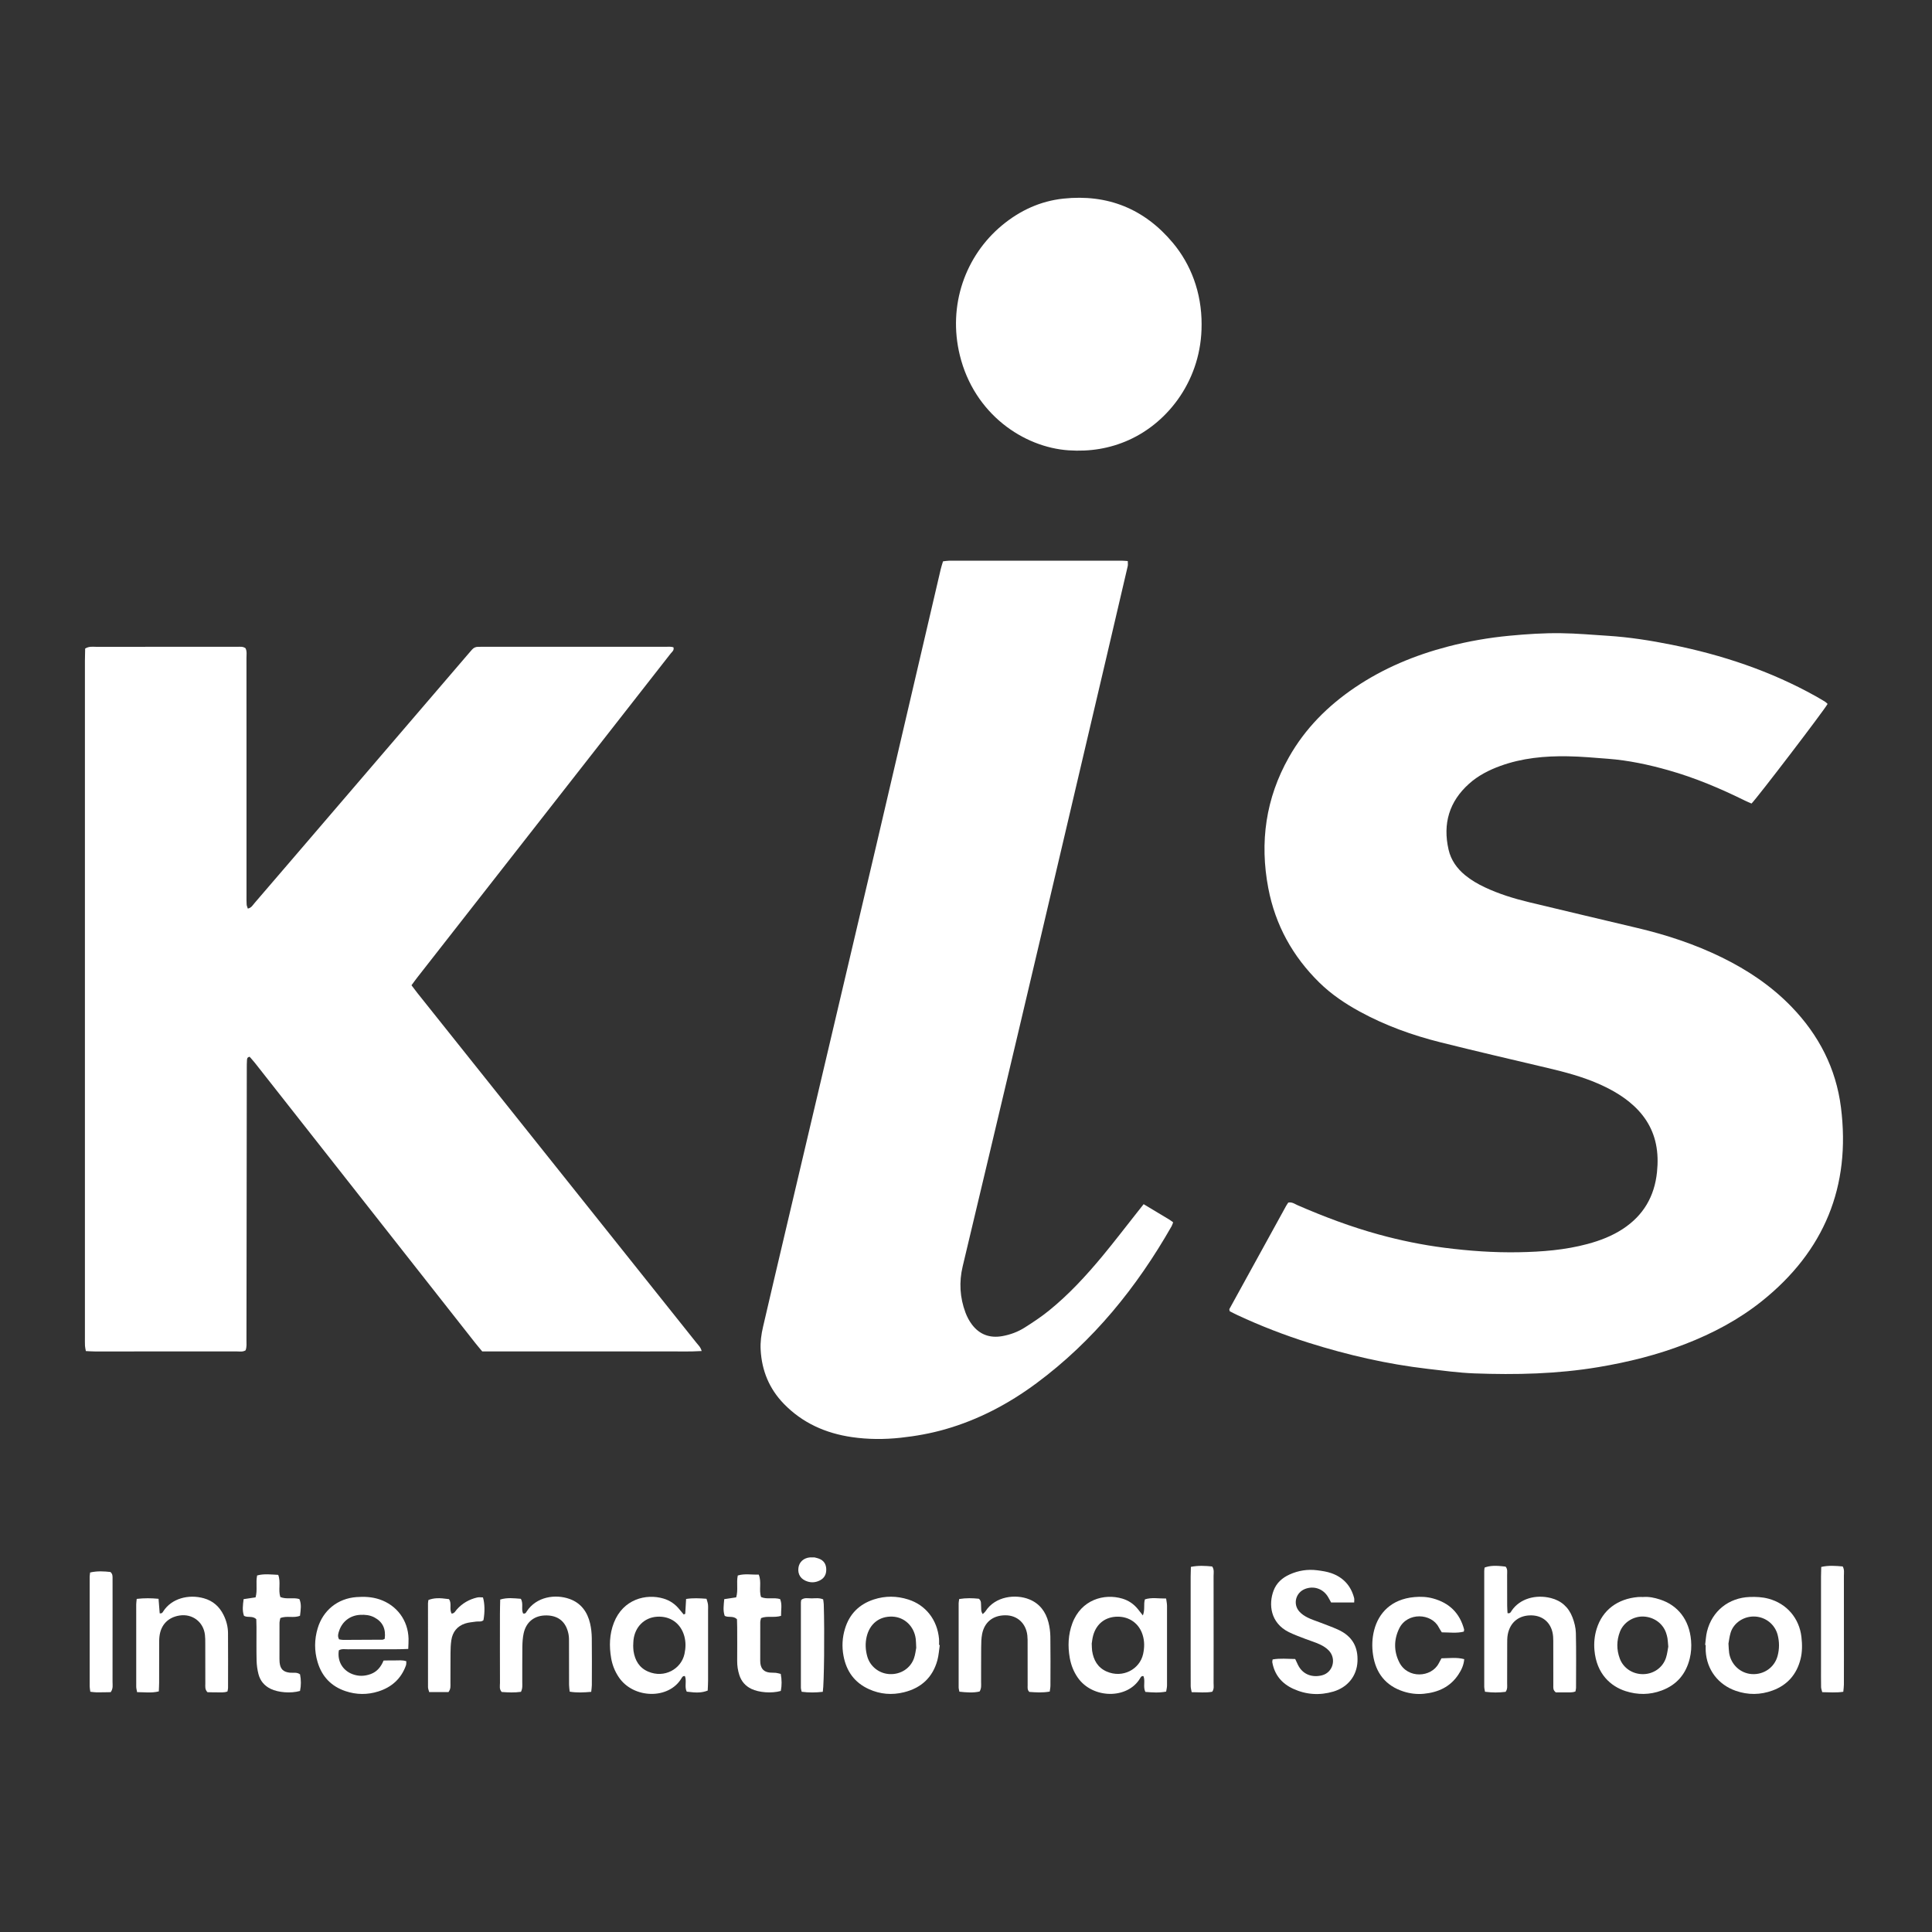
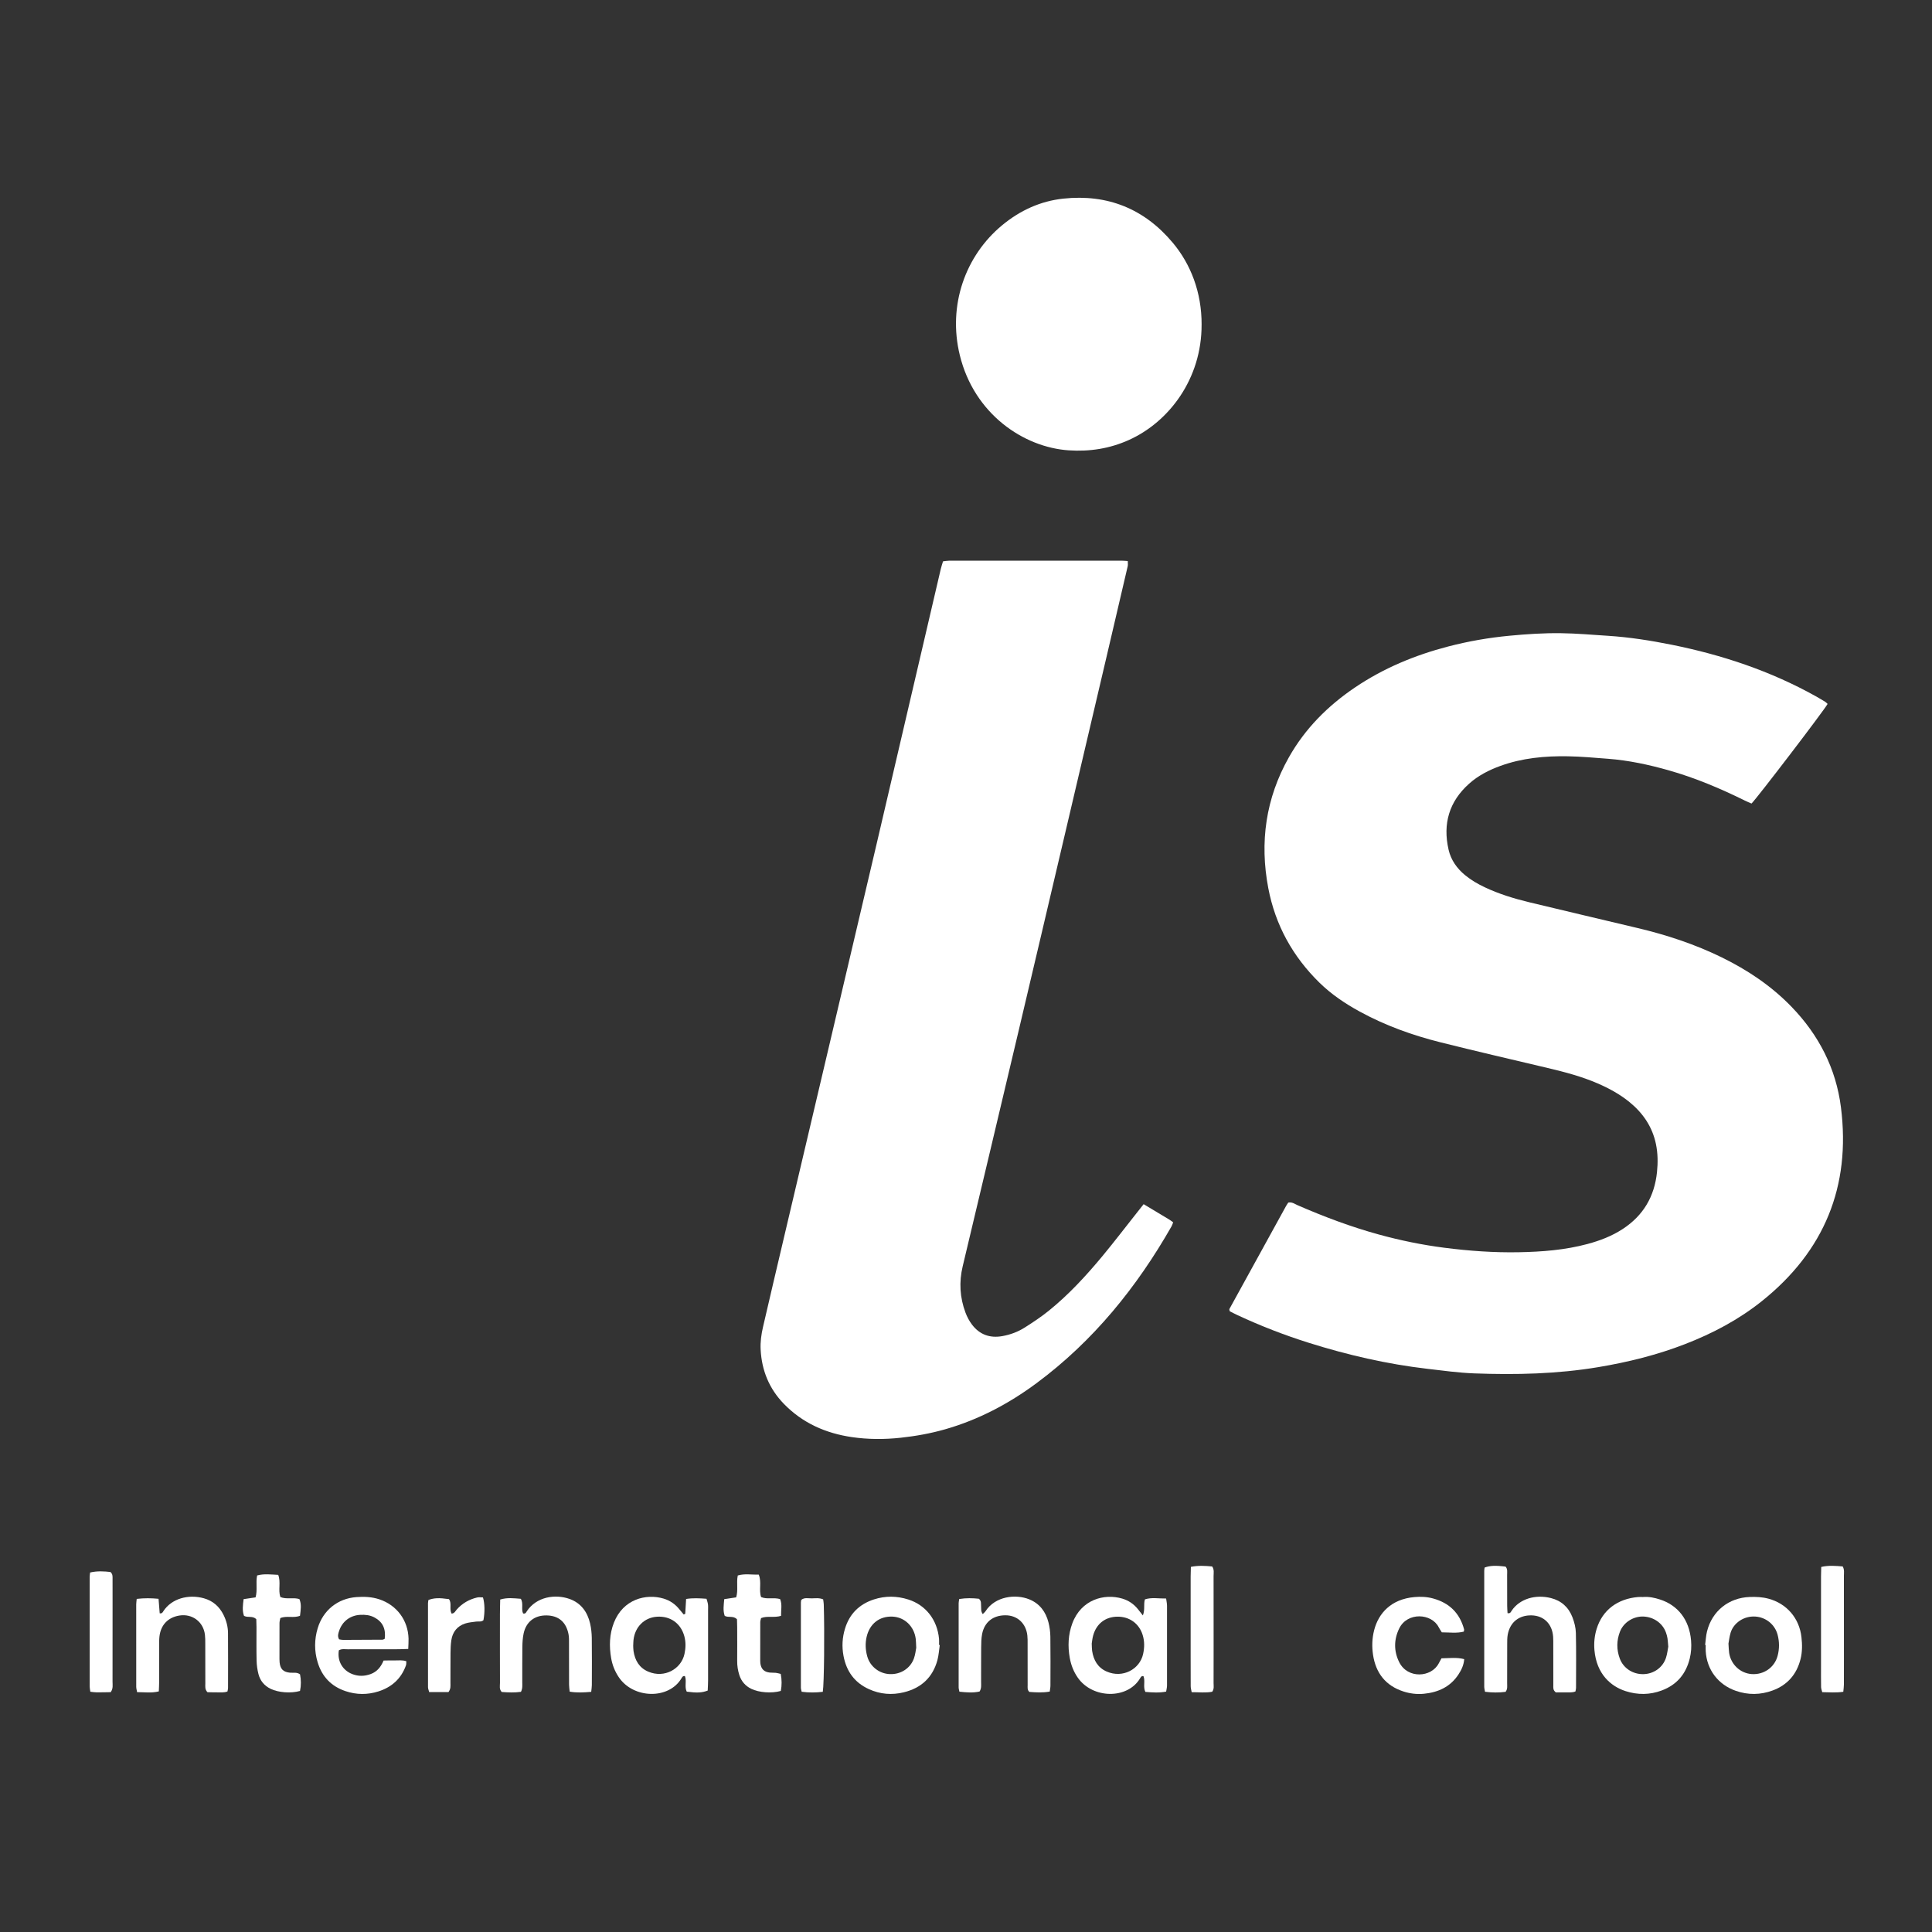
<svg xmlns="http://www.w3.org/2000/svg" id="Layer_1" viewBox="0 0 1080 1080">
  <rect x="0" y="0" width="1080" height="1080" fill="#333333" stroke="none" />
-   <path d="M47.6,362.55c2.32-1.39,4.28-.96,6.17-.97,19.84-.03,39.68-.02,59.52-.02,6.4,0,12.8-.02,19.2,.01,1.57,0,3.22-.3,4.74,.77,.91,1.73,.54,3.68,.55,5.56,.03,17.12,.02,34.24,.02,51.36,0,27.2,0,54.4,0,81.6,0,1.6-.03,3.2,.08,4.8,.05,.73,.41,1.44,.65,2.25,2.01-.41,2.76-1.93,3.76-3.09,7.22-8.35,14.4-16.74,21.58-25.12,32.7-38.13,65.41-76.27,98.11-114.4,.62-.73,1.26-1.45,1.89-2.17,.89-1.02,2.01-1.55,3.37-1.55,1.12,0,2.24-.02,3.36-.02,33.76,0,67.52,0,101.28,.01,1.55,0,3.16-.25,4.62,.32,.41,1.76-.86,2.5-1.59,3.44-14.07,18.03-28.18,36.04-42.28,54.06-33.12,42.33-66.24,84.67-99.35,127.01-1.07,1.36-2.07,2.78-3.25,4.38,1.2,1.58,2.23,2.99,3.31,4.34,23.54,29.52,47.08,59.03,70.63,88.54,28.44,35.64,56.88,71.27,85.3,106.92,1.05,1.32,2.42,2.5,2.96,4.66-7.07,.45-13.89,.15-20.69,.21-6.72,.05-13.44,.01-20.16,.01h-81.8c-1.31-1.59-2.66-3.15-3.94-4.77-25.13-31.93-50.25-63.87-75.37-95.81-15.82-20.12-31.65-40.24-47.48-60.35-1.07-1.35-2.23-2.63-3.23-3.79-1.42,.25-1.44,1.13-1.49,1.87-.1,1.43-.11,2.88-.11,4.32-.04,29.28-.07,58.56-.1,87.84-.02,21.44-.04,42.88-.08,64.32,0,1.9,.23,3.83-.5,5.76-1.63,1-3.44,.6-5.14,.6-20.32,.03-40.64,.02-60.96,.02-6.08,0-12.16,.01-18.24,0-1.57,0-3.14-.13-4.94-.21-.2-1.12-.45-2.02-.49-2.93-.08-1.6-.04-3.2-.04-4.8,0-126.08,0-252.15,0-378.23,0-2.22,.08-4.45,.13-6.73Z" fill="#fff" />
  <path d="M1021.64,393.5c-2.08,3.76-39.14,52.28-42.53,55.68-1.15-.51-2.45-1.02-3.7-1.64-13.77-6.81-27.88-12.76-42.69-16.95-11.08-3.14-22.31-5.55-33.82-6.43-7.49-.57-14.99-1.27-22.49-1.39-12.84-.22-25.55,.96-37.75,5.4-6.36,2.32-12.33,5.37-17.4,9.9-11.19,9.98-14.81,22.43-11.5,36.89,1.32,5.78,4.64,10.48,9.22,14.25,3.35,2.76,7.07,4.92,10.99,6.77,7.99,3.77,16.38,6.34,24.93,8.4,20.18,4.86,40.39,9.61,60.58,14.41,16.22,3.85,31.97,9.04,46.97,16.38,14.47,7.08,27.71,15.94,38.97,27.57,15.28,15.78,24.93,34.5,27.68,56.26,5.6,44.26-9.34,80.43-44.17,108.31-12.97,10.38-27.51,18.06-42.94,24.04-15.68,6.09-31.92,10.1-48.52,12.88-23,3.85-46.14,4.36-69.33,3.5-8.76-.33-17.5-1.54-26.23-2.56-22.59-2.64-44.66-7.72-66.33-14.55-13.57-4.28-26.83-9.4-39.73-15.42-1.57-.73-3.11-1.54-4.41-2.19-.15-.56-.21-.71-.22-.87-.01-.15,0-.33,.06-.46,10.55-19.19,21.11-38.38,31.67-57.57,.38-.69,.85-1.32,1.2-1.86,2.14-.43,3.6,.77,5.16,1.45,14.82,6.45,29.91,12.13,45.5,16.41,12.03,3.3,24.21,5.8,36.59,7.39,13.82,1.77,27.68,2.77,41.61,2.51,12.96-.24,25.86-1.23,38.45-4.62,6.98-1.88,13.68-4.44,19.76-8.44,11.44-7.52,17.65-18.12,19.05-31.73,.55-5.31,.48-10.55-.6-15.74-2.01-9.63-7.26-17.29-14.82-23.45-5.38-4.37-11.4-7.65-17.73-10.39-8.98-3.89-18.39-6.36-27.88-8.61-20.04-4.74-40.1-9.38-60.08-14.39-15.69-3.93-30.86-9.4-45.11-17.19-8.18-4.47-15.86-9.65-22.53-16.19-14.92-14.64-24.61-32.2-28.53-52.74-4.91-25.74-1.44-50.3,11.54-73.25,9.07-16.05,21.76-28.74,36.96-39.01,15.94-10.76,33.44-18.02,51.98-22.85,11.3-2.95,22.76-4.94,34.41-6.04,9.56-.91,19.14-1.54,28.73-1.41,8.78,.11,17.56,.9,26.33,1.46,11.98,.77,23.81,2.64,35.56,5,28.21,5.68,55.25,14.68,80.47,28.75,1.81,1.01,3.59,2.09,5.37,3.17,.4,.24,.71,.62,1.3,1.15Z" fill="#fff" />
  <path d="M639.28,673.13c5.12,3.07,9.78,5.85,14.42,8.66,.67,.41,1.28,.91,2.1,1.5-.31,.8-.51,1.55-.88,2.2-19.47,34.14-43.75,64.16-75.49,87.71-15.52,11.51-32.41,20.44-51.08,25.78-8.15,2.33-16.44,3.82-24.89,4.73-9.14,.98-18.23,.96-27.26-.36-14.61-2.13-27.6-7.86-38.04-18.62-8.15-8.4-12.31-18.54-12.95-30.16-.24-4.34,.35-8.64,1.33-12.84,4.1-17.74,8.29-35.47,12.46-53.19,8.13-34.52,16.27-69.04,24.4-103.56,8.82-37.48,17.66-74.95,26.45-112.43,8.2-35,16.34-70.01,24.51-105.01,3.85-16.49,7.68-32.98,11.54-49.47,.32-1.39,.8-2.74,1.26-4.28,1.15-.13,2.24-.34,3.32-.35,32.31-.02,64.62-.02,96.93,0,.94,0,1.88,.12,3.02,.19,0,1.09,.17,2.02-.03,2.87-3.83,16.5-7.69,32.98-11.56,49.47-8.1,34.53-16.2,69.06-24.31,103.58-8.44,35.92-16.87,71.85-25.37,107.76-10.3,43.53-20.63,87.05-31.01,130.56-2.11,8.83-1.6,17.46,1.57,25.91,.89,2.36,2.12,4.69,3.65,6.7,4.26,5.61,10.04,7.65,16.96,6.41,4.45-.8,8.68-2.37,12.47-4.77,4.58-2.9,9.14-5.92,13.35-9.31,11.26-9.07,21.01-19.67,30.21-30.76,6.53-7.88,12.74-16.02,19.09-24.04,1.18-1.49,2.36-2.98,3.83-4.85Z" fill="#fff" />
  <path d="M671.7,181.51c.09,30.09-18.07,54.31-40.69,64.47-10.71,4.81-21.86,6.55-33.61,5.76-25.15-1.69-52.8-20.24-60.85-53.14-6.84-27.92,3.09-55.66,23.63-72.67,9.98-8.27,21.43-13.54,34.26-14.9,24.69-2.62,45.3,5.67,61.26,24.8,9.84,11.79,16.07,27.45,16.01,45.67Z" fill="#fff" />
  <path d="M638.87,903.04c1.32-3.38,.28-6.16,1.14-8.98,3.78-1.24,7.7-.4,11.86-.48,.2,1.57,.5,2.81,.5,4.05,.03,14.87,.03,29.73,0,44.6,0,1.08-.3,2.17-.49,3.38-3.94,.77-7.71,.49-11.62,.17-1.41-2.86,.08-6.05-1.06-8.82-1.16-.2-1.52,.61-1.91,1.26-7.02,11.77-26.52,11.49-34.81-.41-2.32-3.33-3.75-7.01-4.47-11-1.18-6.58-.9-13.07,1.43-19.36,4.91-13.21,17.75-16.86,27.96-13.81,3.47,1.04,6.34,2.98,8.62,5.78,.8,.97,1.56,1.98,2.85,3.62Zm-28.59,15.66c.09,1.87,.06,3,.22,4.1,.78,5.2,3.13,9.4,8.12,11.59,9.05,3.96,18.5-1.33,20.37-9.71,.82-3.68,.86-7.25-.27-10.83-1.99-6.32-7.37-10.18-14.05-10.12-6.75,.06-11.77,3.91-13.6,10.56-.46,1.67-.61,3.43-.78,4.42Z" fill="#fff" />
  <path d="M841.63,945.75c-3.68,.48-7.46,.48-11.5-.04-.16-1-.43-1.91-.43-2.81-.02-21.58-.01-43.16,0-64.75,0-.63,.13-1.26,.2-1.87,2.91-1.11,6.23-1.25,11.73-.52,1.22,1.34,.85,3.01,.86,4.57,.04,5.75,0,11.51,.03,17.27,0,1.41,.13,2.82,.2,4.15,1.57,.39,1.87-.73,2.36-1.45,4.54-6.61,13.29-9.13,21.87-6.98,5.86,1.47,9.91,5.18,12.04,10.71,1.08,2.79,1.86,5.87,1.93,8.83,.24,10.23,.1,20.46,.09,30.69,0,.61-.2,1.22-.33,1.98-1.91,.77-3.83,.46-5.7,.51-1.9,.05-3.81,.01-5.27,.01-1.66-1.28-1.4-2.63-1.4-3.87-.02-7.51,0-15.03-.02-22.54,0-1.6,.03-3.2-.09-4.79-.53-7.02-5.13-11.69-12.05-11.85-6.88-.15-11.94,3.66-13.3,10.64-.36,1.86-.31,3.82-.32,5.73-.03,7.19,0,14.39-.03,21.58,0,1.57,.31,3.22-.86,4.79Z" fill="#fff" />
  <path d="M383.05,902.12c.16-2.67,.31-5.34,.49-8.29,3.84-.6,7.46-.4,11.4-.11,.28,1.02,.67,2.03,.81,3.08,.15,1.1,.07,2.23,.07,3.35,0,13.11,.01,26.22,0,39.33,0,1.9-.14,3.8-.21,5.56-3.27,1.23-5.92,1.36-11.72,.61-1.37-2.7,.07-5.89-1-8.68-1.1-.25-1.52,.49-1.91,1.16-7.09,12.05-26.98,11.53-35.1-.6-2.17-3.24-3.58-6.77-4.24-10.6-1.16-6.73-.97-13.4,1.53-19.82,5.12-13.14,17.94-16.41,27.73-13.5,3.64,1.08,6.6,3.14,8.96,6.11,.75,.95,1.55,1.85,2.33,2.78,.29-.12,.58-.25,.87-.37Zm-29.09,17.62c.05,.97,.01,2.1,.18,3.2,.79,5.21,3.2,9.38,8.21,11.51,9.16,3.9,18.49-1.55,20.28-9.9,.72-3.36,.81-6.6-.09-9.91-1.98-7.2-7.86-11.39-15.35-10.88-7,.48-12.23,5.66-13.06,12.98-.11,.95-.1,1.91-.16,3.01Z" fill="#fff" />
-   <path d="M756.99,895.79h-12.9c-.52-.94-1.08-2.05-1.72-3.11-2.73-4.56-7.93-6.35-12.84-4.45-5.21,2.02-6.92,8.42-3.21,12.61,1.23,1.39,2.91,2.51,4.59,3.36,2.27,1.14,4.74,1.89,7.12,2.82,3.27,1.28,6.59,2.44,9.79,3.88,8.53,3.83,11.37,10.19,11.02,17.9-.38,8.17-5.57,14.46-13.5,16.8-7.64,2.25-15.2,1.76-22.45-1.57-6.35-2.92-10.42-7.79-11.66-14.8-.08-.44,.09-.92,.18-1.59,4.12-.74,8.22-.3,12.61-.25,.53,1.13,1.04,2.26,1.59,3.37,2.77,5.56,8.21,7.06,13.37,5.76,6.1-1.54,8.24-9.13,3.89-13.81-1.37-1.48-3.23-2.62-5.08-3.49-2.59-1.22-5.38-2-8.05-3.05-3.12-1.22-6.3-2.33-9.29-3.82-10.35-5.14-11.4-15.6-8.49-23.25,1.61-4.24,4.83-7.1,8.91-8.95,4.91-2.22,10.09-3.04,15.43-2.36,2.68,.34,5.42,.74,7.95,1.63,6.63,2.34,10.93,7.02,12.71,13.88,.19,.72,.03,1.52,.03,2.5Z" fill="#fff" />
  <path d="M918.52,892.73c3.27-.26,6.39,.41,9.44,1.4,9.79,3.16,16.37,11.1,17.36,22.96,.28,3.34,.08,6.68-.73,9.99-2.13,8.72-7.28,14.79-15.71,17.92-6.66,2.48-13.4,2.52-20.18,.34-8.17-2.62-16.24-9.5-17.4-22.96-.34-4.02,.05-8,1.24-11.84,3.28-10.63,11.79-16.81,23.13-17.79,.95-.08,1.92-.01,2.85-.01Zm14.05,27.72c-.19-2.1-.23-3.39-.44-4.64-.18-1.1-.48-2.19-.86-3.24-1.91-5.26-6.86-8.63-12.47-8.91-5.47-.27-11.15,3.07-13.24,8.48-1.92,4.96-1.94,10.02-.09,15,2.01,5.4,7.25,8.8,13.1,8.72,5.82-.08,10.95-3.66,12.74-9.18,.73-2.25,.96-4.66,1.27-6.23Z" fill="#fff" />
  <path d="M525.34,919.6c-.43,2.83-.58,5.73-1.33,8.47-2.64,9.63-9.01,15.52-18.67,17.91-6.75,1.68-13.33,1.13-19.64-1.75-8.02-3.65-12.57-9.99-14.18-18.62-.96-5.15-.68-10.18,.83-15.14,2.5-8.26,7.96-13.7,16.12-16.36,6.4-2.09,12.88-2.02,19.3,.03,9.58,3.06,16.18,11.18,17.16,22.05,.1,1.11,.01,2.23,.01,3.35,.13,.02,.26,.03,.39,.05Zm-13.16,1.53c-.13-2.4-.11-3.69-.27-4.95-.89-7.06-6.25-12.19-12.99-12.48-7.33-.32-12.77,4.01-14.46,11.28-.86,3.7-.66,7.31,.32,10.89,1.57,5.73,6.73,9.74,12.66,9.97,6.03,.24,11.46-3.19,13.47-8.81,.79-2.22,1.01-4.64,1.27-5.91Z" fill="#fff" />
  <path d="M953.18,919.54c.34-2.52,.44-5.1,1.05-7.55,2.83-11.41,12.11-18.84,23.87-19.27,3.52-.13,7,.03,10.44,.94,10.2,2.7,17.28,10.89,18.48,21.45,.47,4.17,.51,8.34-.52,12.38-2.14,8.46-7.3,14.45-15.56,17.49-6.82,2.51-13.72,2.6-20.62,.2-9.87-3.43-16.25-11.85-16.82-22.26-.06-1.11,0-2.23,0-3.35-.1,0-.2-.02-.31-.03Zm13.04-.82c.17,2.46,.17,3.91,.39,5.32,1.04,6.51,6.28,11.36,12.65,11.78,6.74,.45,12.72-3.73,14.43-10.17,1.05-3.93,1.04-7.91,0-11.84-1.55-5.81-6.64-9.79-12.51-10.15-6.44-.39-12.14,3.66-13.75,9.03-.68,2.26-.94,4.65-1.2,6.03Z" fill="#fff" />
  <path d="M228.2,921.76c-2.21,.07-3.78,.17-5.36,.17-9.43,.01-18.86-.01-28.29,.03-1.72,0-3.52-.38-5.13,.57-.97,5.96,2.02,11.18,7.55,13.31,3.45,1.32,6.88,1.22,10.3-.05,3.52-1.3,5.68-4,7.15-7.54,2.23-.03,4.28-.1,6.34-.06,2.05,.04,4.13-.32,6.38,.46-.07,.8,.03,1.61-.21,2.3-2.66,7.46-7.98,12.21-15.42,14.57-6.1,1.93-12.26,1.89-18.36-.16-8.02-2.69-13.2-8.16-15.61-16.22-1.88-6.28-1.84-12.61,.03-18.89,3.01-10.08,11.19-16.7,21.71-17.47,4.31-.32,8.6-.13,12.79,1.26,9.72,3.24,16.03,11.66,16.31,21.98,.05,1.73-.1,3.46-.17,5.74Zm-13.14-5.65c.73-5.63-1.18-9.51-5.79-11.97-2.49-1.32-5.15-1.57-7.9-1.43-5.58,.28-10.02,3.63-11.79,8.93-.5,1.5-1.03,3.01-.03,4.76,.69,.1,1.46,.31,2.22,.31,7.34,0,14.68-.04,22.02-.11,.43,0,.87-.33,1.26-.49Z" fill="#fff" />
  <path d="M76.44,893.79c4.36-.5,8.13-.43,12.19-.05,.23,2.92,.44,5.55,.64,8.11,1.29,.24,1.66-.56,2.06-1.19,4.53-7.02,13.95-9.64,22.62-7.21,5.09,1.42,8.68,4.62,11,9.29,1.59,3.19,2.48,6.6,2.51,10.15,.07,10.23,.04,20.46,.02,30.69,0,.61-.2,1.22-.33,1.97-1.92,.73-3.84,.46-5.72,.49-1.9,.02-3.81-.06-5.45-.09-1.54-1.57-1.19-3.24-1.2-4.79-.03-7.51,0-15.02-.03-22.54,0-1.6,0-3.21-.19-4.79-.87-7.27-7.14-11.92-14.36-10.72-6.26,1.05-10.25,5.17-11.04,11.53-.2,1.58-.18,3.19-.18,4.79-.02,7.03,0,14.07-.02,21.1,0,1.57-.11,3.14-.18,4.97-4.12,1.04-8.03,.41-12.14,.42-.2-1.18-.48-2.09-.48-2.99-.03-15.34-.03-30.69-.01-46.03,0-.92,.16-1.85,.28-3.11Z" fill="#fff" />
  <path d="M536.19,893.86c3.94-.63,7.55-.52,11.01-.15,1.51,1.23,1.11,2.76,1.24,4.15,.13,1.39-.23,2.87,.93,4.43,.61-.63,1.21-1.08,1.59-1.67,5.39-8.3,16.78-9.69,24.47-6.55,5.76,2.35,9.13,6.9,10.65,12.77,.67,2.61,1.04,5.36,1.08,8.05,.13,9.12,.07,18.24,.04,27.35,0,1.08-.25,2.16-.39,3.36-4,.73-7.78,.46-11.41,.19-1.22-1.18-.93-2.53-.94-3.77-.03-7.68,0-15.36-.02-23.04,0-1.6,.03-3.21-.15-4.79-.77-6.68-5.54-11.21-12.2-11.23-7.13-.02-11.76,3.93-13.06,10.36-.5,2.49-.52,5.09-.55,7.64-.07,6.4,0,12.8-.04,19.2-.01,1.73,.3,3.52-.83,5.4-3.58,.84-7.32,.53-11.3,.11-.17-.91-.42-1.66-.42-2.42-.02-15.68-.02-31.35,0-47.03,0-.63,.16-1.26,.32-2.4Z" fill="#fff" />
  <path d="M330.5,945.75c-4.23,.37-8,.57-12.04-.1-.13-1.36-.34-2.6-.35-3.83-.03-7.67,0-15.34-.03-23.01,0-1.75,.06-3.55-.27-5.25-1.32-6.83-5.56-10.43-12.28-10.53-6.79-.1-11.41,3.66-12.8,10-.54,2.47-.69,5.07-.73,7.61-.1,6.55-.01,13.1-.05,19.65,0,1.72,.25,3.5-.73,5.46-3.55,.5-7.17,.35-10.75,.08-1.49-1.55-.98-3.4-.98-5.09-.05-12.78-.03-25.56-.02-38.34,0-2.7,.09-5.39,.15-8.25,3.97-1.21,7.71-.7,11.52-.41,1.61,2.65,.09,5.78,1.28,8.2,1.41,.31,1.67-.61,2.06-1.21,5.38-8.16,15.91-9.78,23.95-6.89,6.39,2.29,9.96,7.29,11.45,13.74,.6,2.63,.89,5.37,.93,8.07,.11,8.79,.06,17.57,.03,26.36,0,1.09-.2,2.18-.35,3.74Z" fill="#fff" />
  <path d="M805.78,927.01c4.41-.05,8.5-.67,12.73,.47-.26,3.33-1.56,6.02-3.23,8.56-4.57,6.96-11.36,10.01-19.37,10.79-3.86,.37-7.69-.1-11.36-1.28-10-3.22-15.51-10.37-17.02-20.55-.68-4.56-.54-9.21,.65-13.8,2.43-9.36,9.41-17.24,22.44-18.42,3.49-.32,7-.18,10.46,.77,9.12,2.49,14.95,8.19,17.37,17.34,.07,.27-.09,.61-.19,1.2-3.96,1.02-8.05,.41-12.27,.4-.61-.99-1.25-1.88-1.74-2.85-4.04-7.89-17.52-8.57-22.05,.62-3.06,6.2-3.11,12.8,0,18.97,4.73,9.39,17.93,8.48,22.03,.67,.44-.84,.9-1.67,1.56-2.88Z" fill="#fff" />
  <path d="M436.62,903.27c-4.05,1.22-7.69-.16-11.19,1.26-.16,.79-.44,1.55-.44,2.3-.04,7.19-.03,14.38-.02,21.56,0,.48,.02,.96,.08,1.43,.42,3.17,2.08,4.82,5.28,5.16,1.11,.12,2.24,.02,3.35,.14,.92,.1,1.82,.39,2.77,.61,.61,3.31,.64,6.44,.03,9.52-5.1,1.46-12.19,.9-16.45-1.15-3.37-1.62-5.59-4.22-6.73-7.71-.84-2.59-1.24-5.26-1.21-8.02,.05-6.23,.02-12.46,0-18.69,0-1.58-.08-3.17-.11-4.48-2.06-2.17-4.62-.77-6.85-1.9-1.06-2.91-.57-6.01-.27-9.36,2.3-.35,4.44-.67,6.67-1,1.22-4.08,.03-8.13,.89-12.23,3.88-1.16,7.8-.35,11.72-.5,1.74,4.22-.04,8.52,1.3,12.55,3.41,1.46,7.05,.08,10.64,1.14,1.27,2.97,.45,6.09,.53,9.38Z" fill="#fff" />
  <path d="M167.73,936c.6,3.05,.64,6.18-.02,9.25-5.12,1.47-12.18,.89-16.42-1.18-3.52-1.72-5.84-4.49-6.8-8.21-.63-2.45-.99-5.02-1.05-7.55-.15-6.22-.04-12.45-.06-18.68,0-1.58-.08-3.16-.11-4.47-2.09-2.12-4.65-.69-6.87-1.89-1.07-2.9-.64-5.99-.22-9.34,2.29-.34,4.42-.66,6.68-.99,1.17-4.07,.01-8.12,.87-12.25,3.88-1.06,7.79-.52,11.79-.33,1.58,4.07-.12,8.36,1.18,12.38,3.43,1.46,7.07,.09,10.65,1.14,1.31,2.96,.73,6.06,.36,9.33-3.52,1.49-7.38-.18-11.02,1.31-.16,.93-.44,1.84-.45,2.74-.04,6.71-.02,13.41-.02,20.12,0,.64,.01,1.28,.08,1.91,.38,3.75,2.06,5.38,5.76,5.75,1.87,.19,3.86-.42,5.69,.95Z" fill="#fff" />
  <path d="M1030.42,945.72c-4.01,.59-7.79,.27-11.78,.21-.25-1.05-.62-1.93-.64-2.82-.07-3.83-.04-7.66-.04-11.5,0-16.77,0-33.53,0-50.3,0-1.73,.08-3.46,.12-5.38,4.18-.97,8.07-.61,12-.28,1.03,1.78,.67,3.57,.67,5.27,.03,15.49,.02,30.98,.02,46.47,0,4.79,.02,9.58-.02,14.37,0,1.24-.21,2.47-.34,3.95Z" fill="#fff" />
  <path d="M677.64,945.7c-3.64,.69-7.43,.24-11.49,.24-.21-1.23-.53-2.28-.54-3.33-.05-5.59-.03-11.18-.03-16.77,0-14.86,0-29.71,0-44.57,0-1.73,.08-3.46,.13-5.38,4.19-.85,8.08-.6,11.91-.22,1.22,1.77,.78,3.58,.78,5.29,.04,12.94,.02,25.88,.02,38.82,0,7.03,.02,14.06-.02,21.09,0,1.56,.4,3.2-.77,4.84Z" fill="#fff" />
  <path d="M50.39,879.03c4.05-.93,7.82-.67,11.35-.27,1.34,1.18,1.18,2.52,1.18,3.77,.02,4.64,.01,9.27,.01,13.91,0,14.54,.02,29.09-.02,43.63,0,1.87,.44,3.85-1.04,5.86-2.49,.04-5.19,.11-7.88,.1-1.09,0-2.17-.2-3.49-.33-.14-1.09-.37-2-.37-2.92-.02-20.46-.01-40.92,0-61.38,0-.63,.13-1.26,.24-2.38Z" fill="#fff" />
  <path d="M250.69,945.89h-10.77c-.25-.98-.66-1.87-.66-2.75-.04-15.64-.03-31.28-.01-46.92,0-.62,.17-1.25,.25-1.82,3.11-1.16,5.86-1.27,11.46-.48,1.78,2.33,.03,5.57,1.52,8.1,1.61-.13,2.1-1.45,2.88-2.33,3.09-3.44,6.9-5.64,11.37-6.68,1.04-.24,2.18-.04,3.25-.04,1.01,3.35,1.11,8.21,.27,12.73-1.2,1.09-2.72,.57-4.1,.78-2.04,.3-4.14,.43-6.08,1.06-4.51,1.46-7.1,4.76-7.78,9.41-.35,2.36-.43,4.77-.45,7.16-.06,5.59,0,11.17-.04,16.76-.01,1.56,.28,3.2-1.11,5.02Z" fill="#fff" />
  <path d="M459.95,945.74c-4.01,.46-7.79,.5-11.81-.03-.16-.82-.44-1.57-.44-2.32-.02-15.84,0-31.67,0-47.51,0-.47,.12-.95,.2-1.52,1.77-1.49,3.94-.81,5.94-.86,2.03-.05,4.13-.36,6.31,.55,.12,.97,.31,1.89,.34,2.82,.49,15.34,.21,44.36-.54,48.87Z" fill="#fff" />
-   <path d="M455.29,870.59c.51,.16,2.12,.41,3.47,1.14,2.3,1.24,3.19,3.4,3.12,6-.07,2.64-1.26,4.55-3.58,5.73-2.22,1.13-4.55,1.36-6.94,.6-3.66-1.15-5.5-3.94-5.04-7.59,.41-3.28,2.92-5.57,6.48-5.88,.47-.04,.95,0,2.5,0Z" fill="#fff" />
</svg>